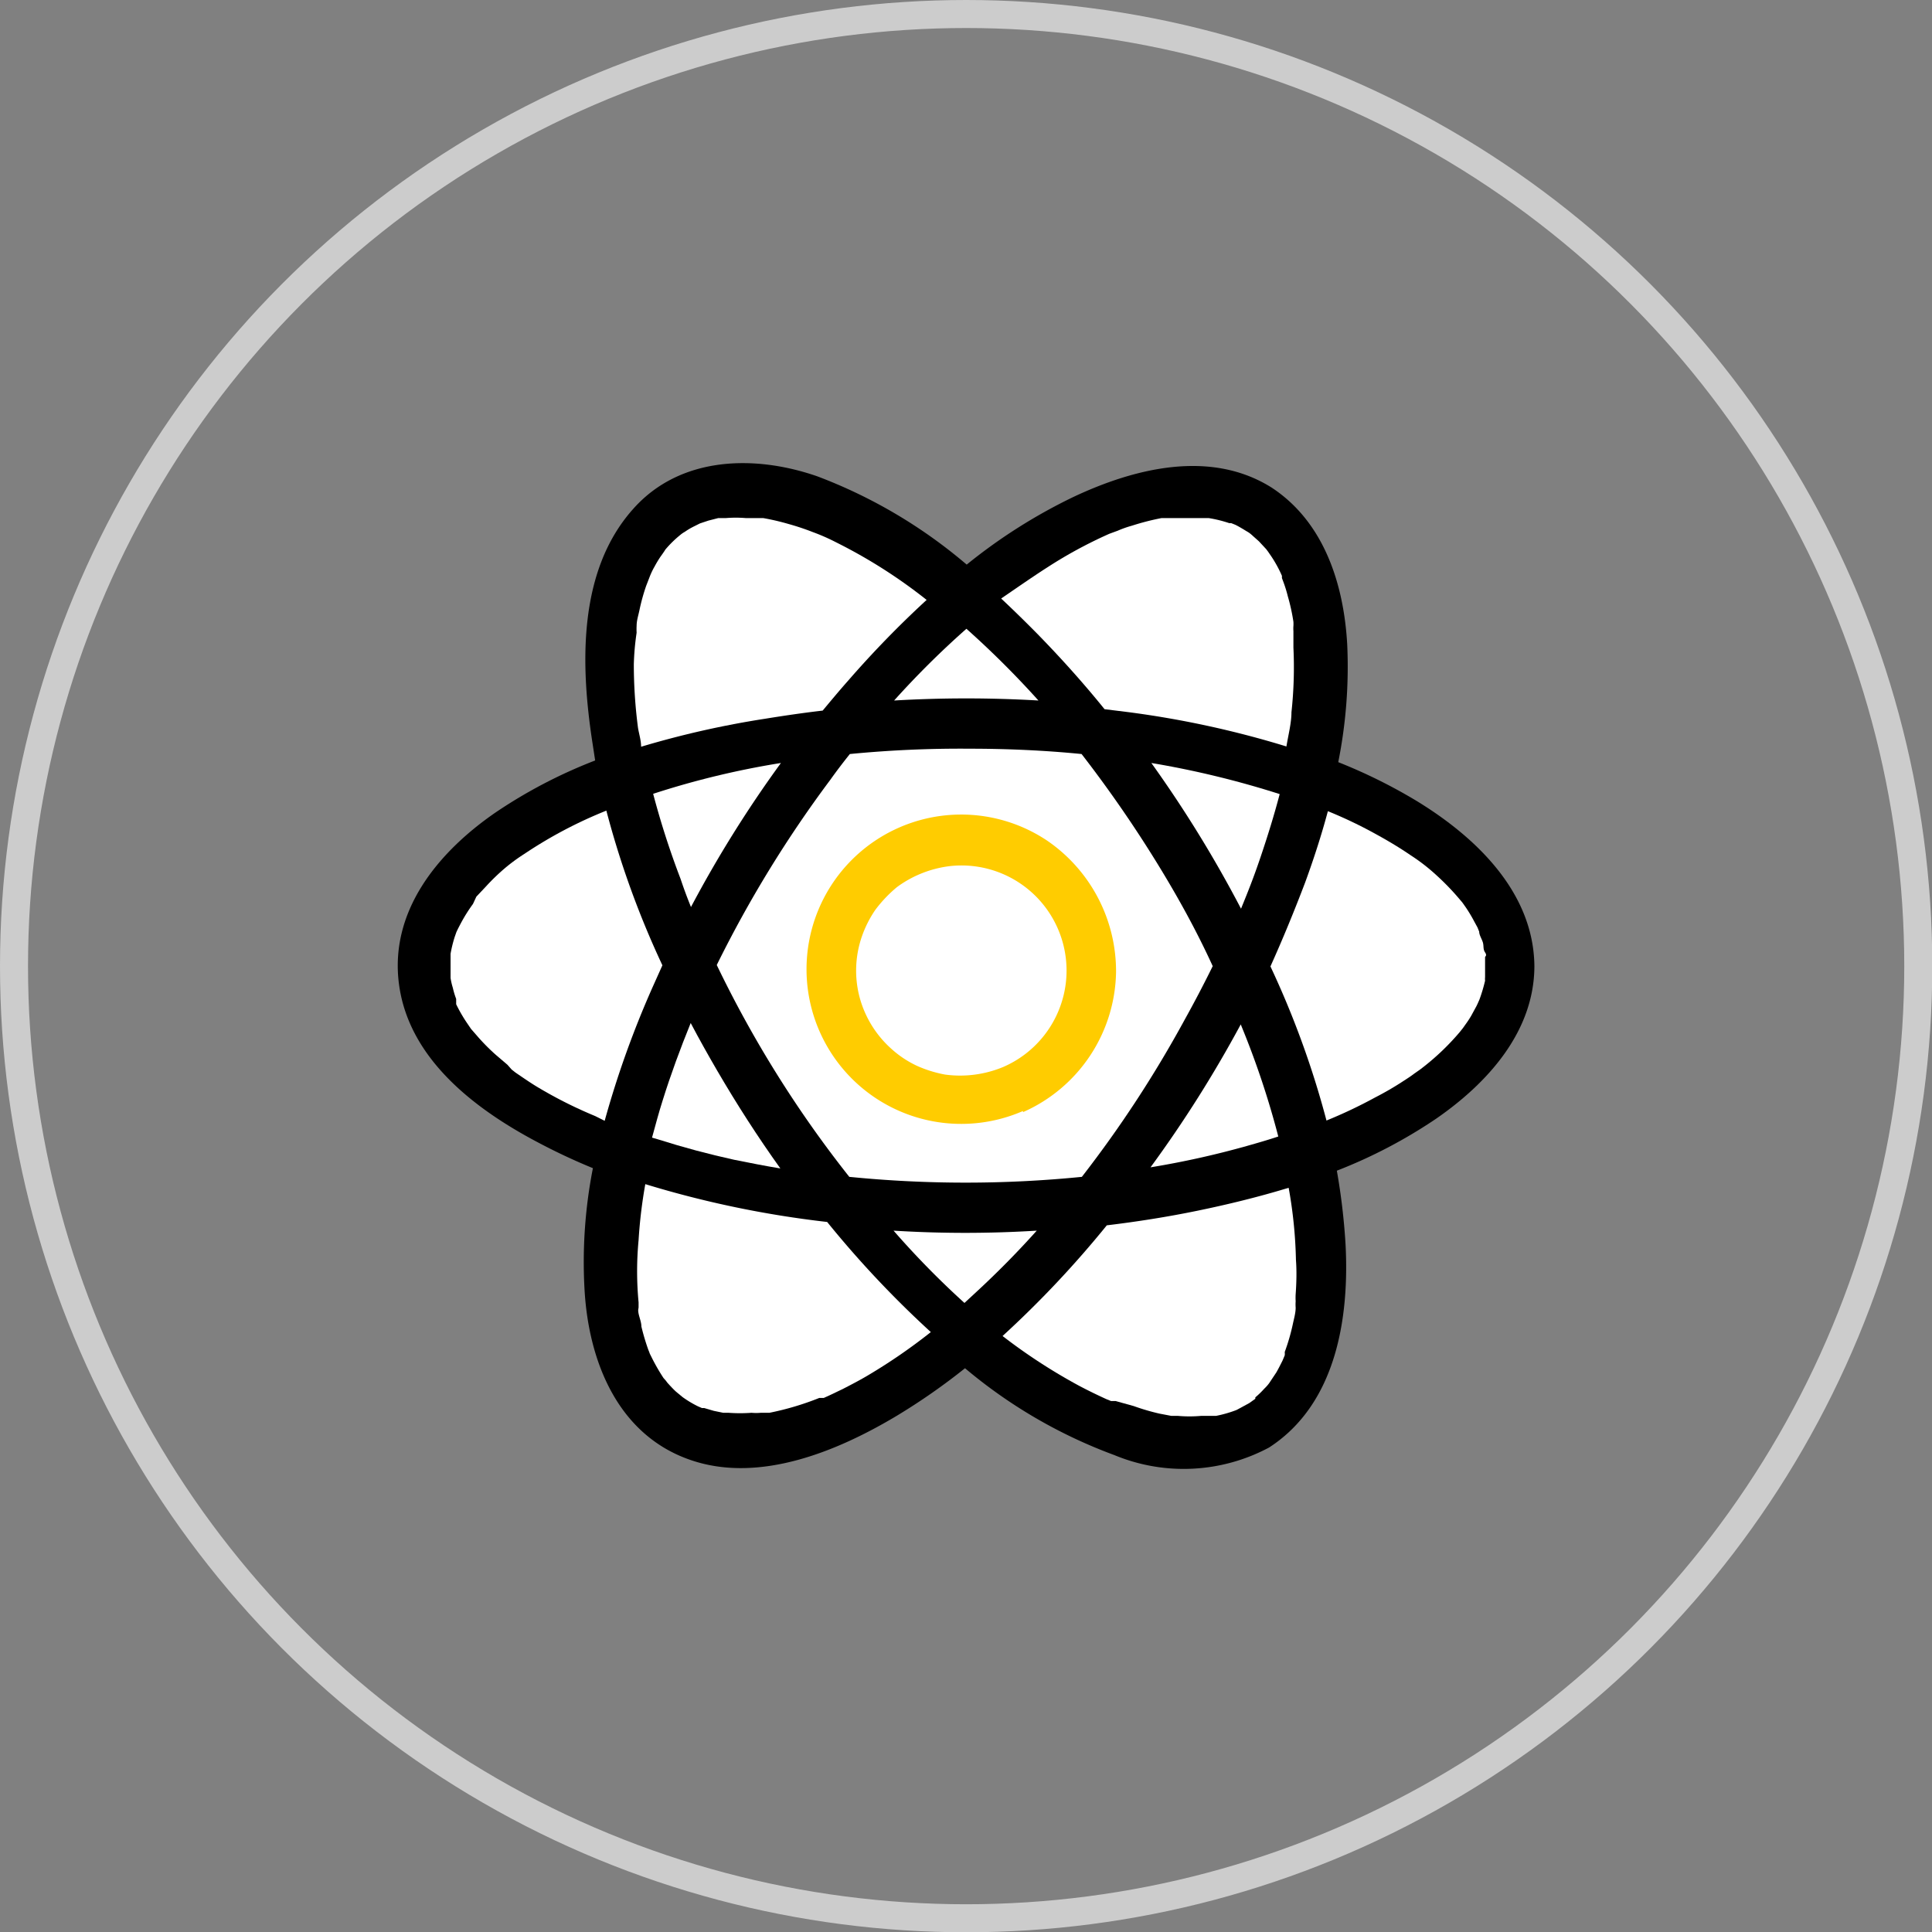
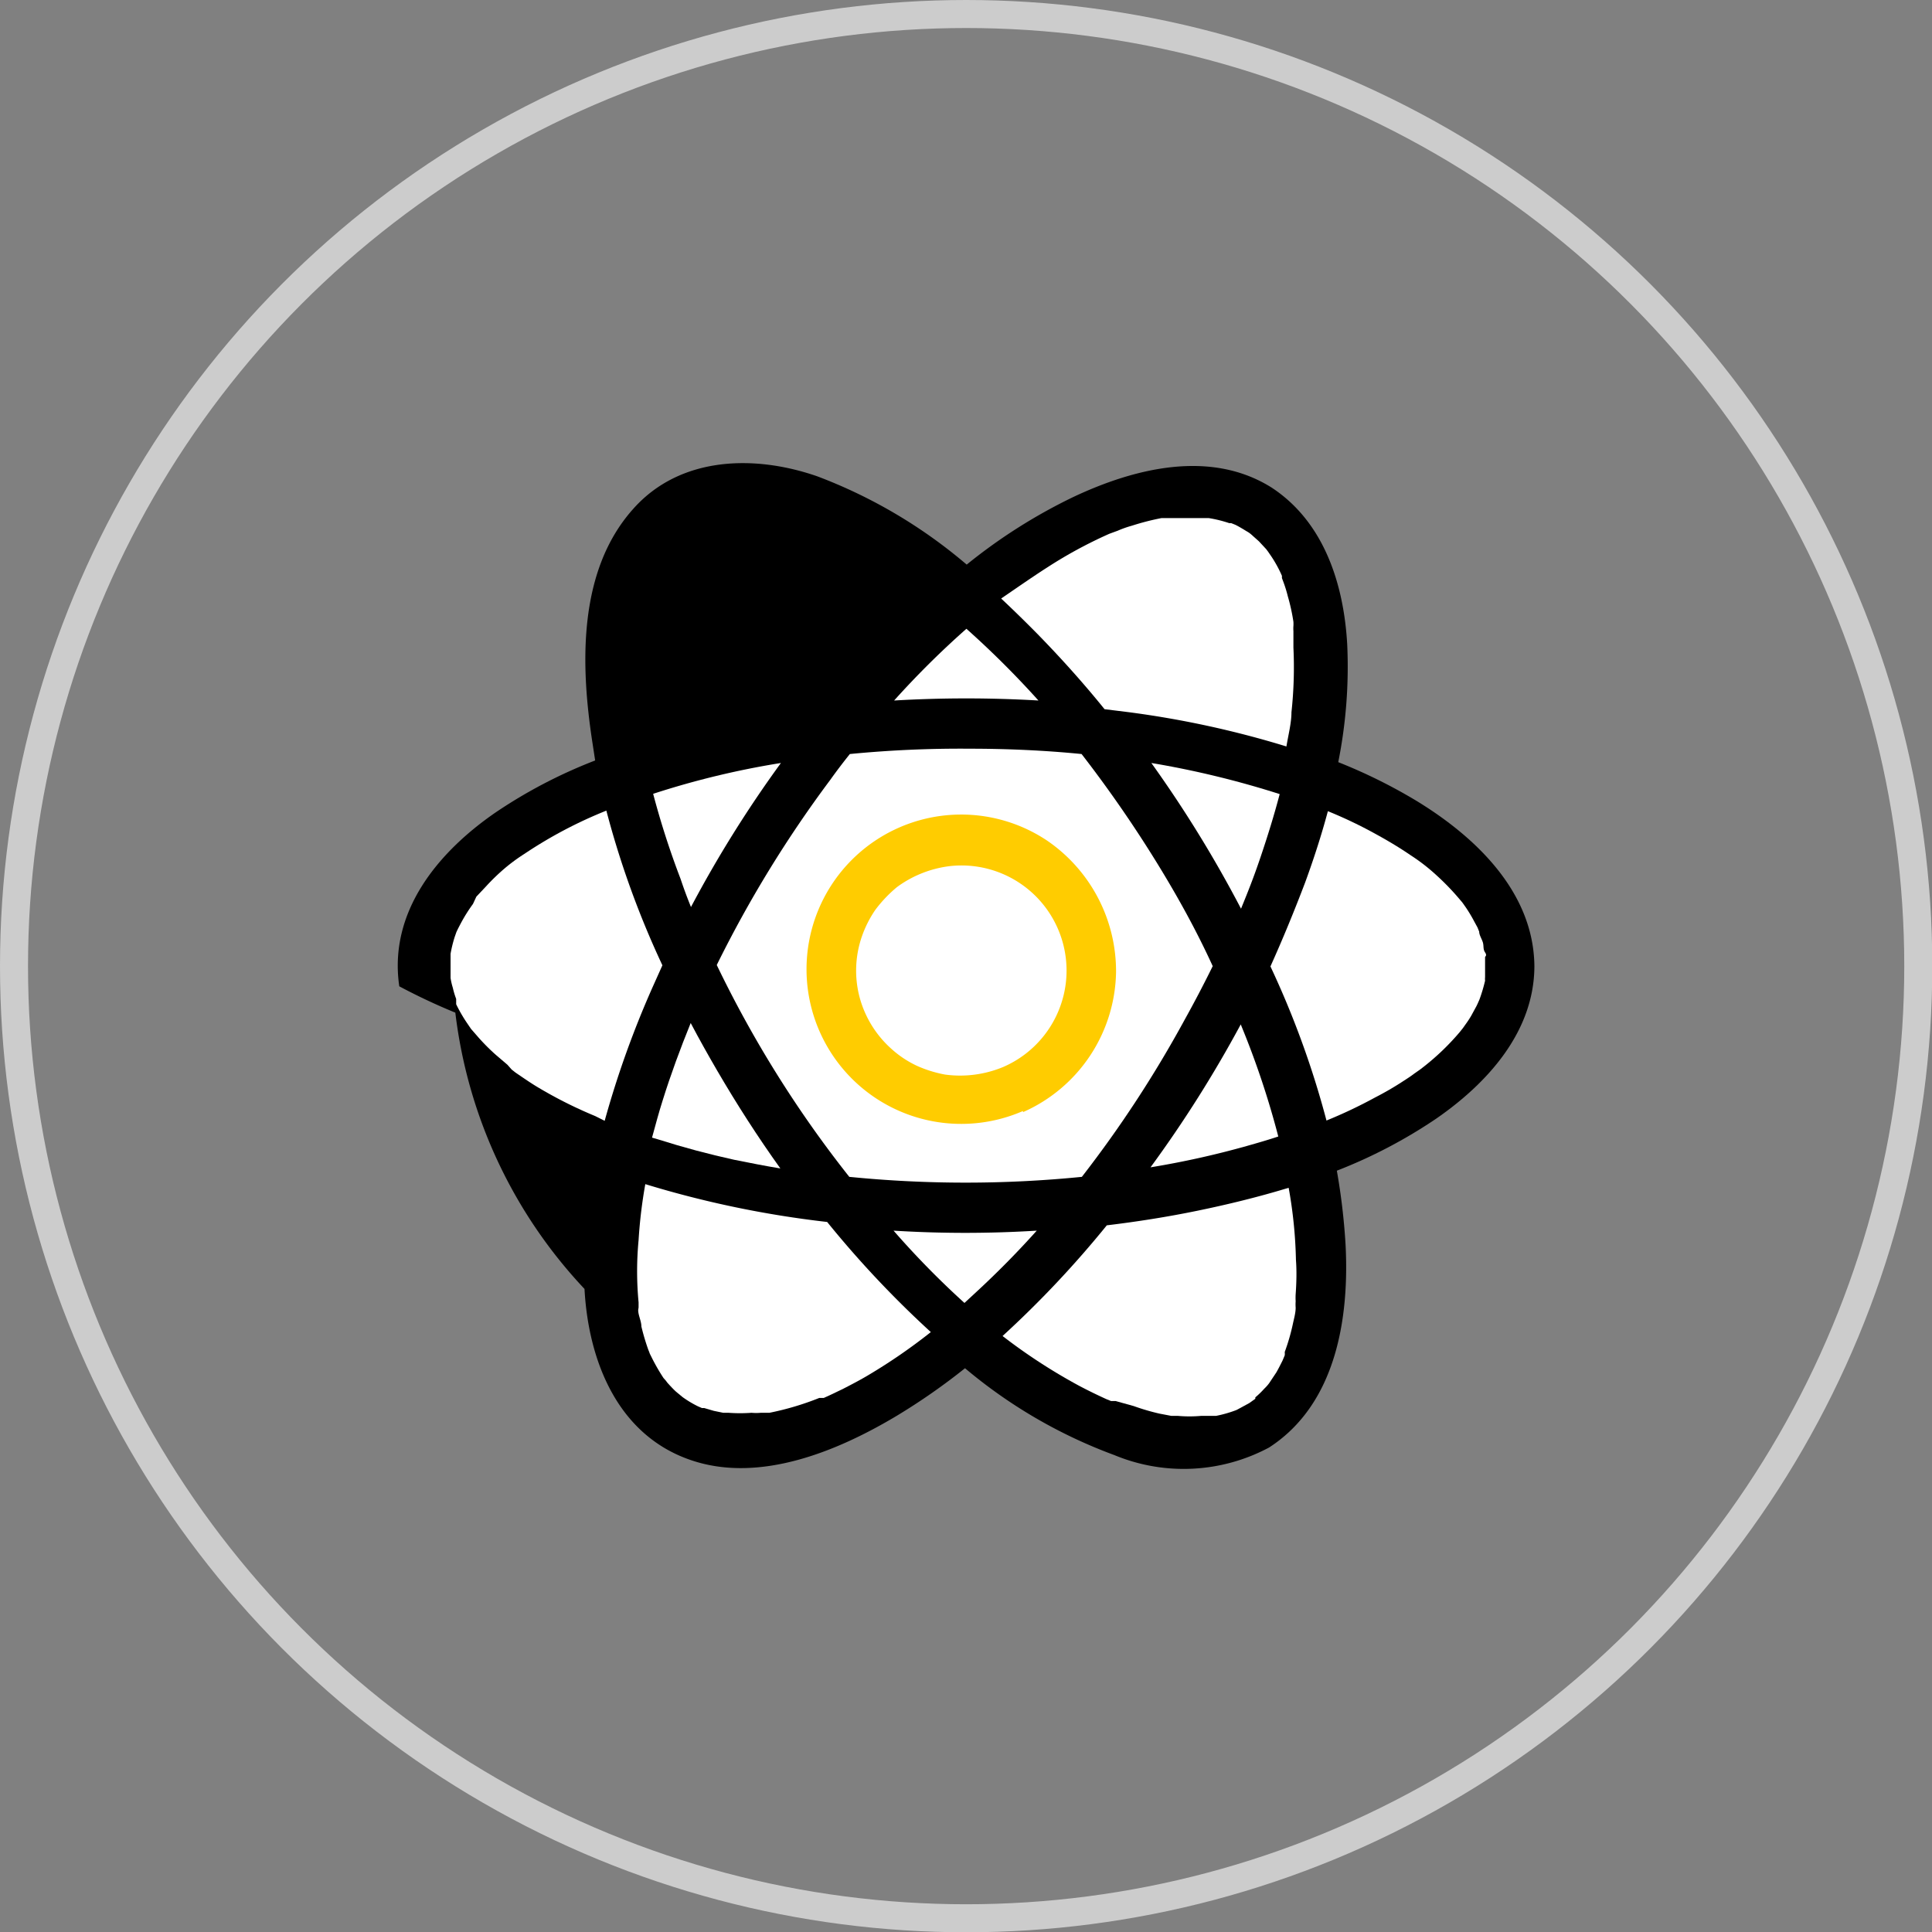
<svg xmlns="http://www.w3.org/2000/svg" viewBox="0 0 68.95 68.95">
  <rect x="0" y="0" width="68.95" height="68.95" fill="#808080" stroke="none" />
  <defs>
    <style>.cls-1{fill:#fff;}.cls-2{fill:#fc0;}.cls-3{fill:none;stroke:#ccc;stroke-miterlimit:10;}</style>
  </defs>
  <title>physics</title>
  <g id="Layer_2" data-name="Layer 2">
    <g id="Extras">
-       <path d="M50.55,28.58a19,19,0,0,0-2.79-1.38A17.33,17.33,0,0,0,48.08,23c-.12-2.14-.82-4.37-2.7-5.6-2.18-1.37-4.89-.69-7.06.33a19.38,19.38,0,0,0-3.82,2.42A18,18,0,0,0,29.17,17c-2.24-.78-4.9-.72-6.57,1.16-2,2.23-1.88,5.63-1.45,8.39l.09.59A17.75,17.75,0,0,0,17.68,29c-2.06,1.42-3.82,3.55-3.43,6.2s2.76,4.41,4.91,5.55a21.75,21.75,0,0,0,2,.94A17.38,17.38,0,0,0,20.86,46c.14,2.57,1.18,5.22,3.8,6.11,2.46.84,5.25-.33,7.34-1.58a22.65,22.65,0,0,0,2.44-1.7,17.85,17.85,0,0,0,5.33,3.1,6.46,6.46,0,0,0,5.52-.27c2.4-1.55,2.87-4.63,2.73-7.26a23.11,23.11,0,0,0-.31-2.62,17.91,17.91,0,0,0,3.55-1.86c1.82-1.26,3.49-3.09,3.5-5.43C54.74,31.83,52.65,29.86,50.55,28.58Z" />
+       <path d="M50.55,28.58a19,19,0,0,0-2.79-1.38A17.33,17.33,0,0,0,48.08,23c-.12-2.14-.82-4.37-2.7-5.6-2.18-1.37-4.89-.69-7.06.33a19.38,19.38,0,0,0-3.82,2.42A18,18,0,0,0,29.17,17c-2.24-.78-4.9-.72-6.57,1.16-2,2.23-1.88,5.63-1.45,8.39l.09.59A17.75,17.75,0,0,0,17.68,29c-2.06,1.42-3.82,3.55-3.43,6.2a21.75,21.75,0,0,0,2,.94A17.38,17.38,0,0,0,20.86,46c.14,2.57,1.18,5.22,3.8,6.11,2.46.84,5.25-.33,7.34-1.58a22.65,22.65,0,0,0,2.44-1.7,17.85,17.85,0,0,0,5.33,3.1,6.46,6.46,0,0,0,5.52-.27c2.4-1.55,2.87-4.63,2.73-7.26a23.11,23.11,0,0,0-.31-2.62,17.91,17.91,0,0,0,3.55-1.86c1.82-1.26,3.49-3.09,3.5-5.43C54.74,31.83,52.65,29.86,50.55,28.58Z" />
      <path class="cls-1" d="M37.36,20.26a16,16,0,0,1,2.23-1.21l0,0,0,0,.3-.11a3.82,3.82,0,0,1,.51-.18,9,9,0,0,1,1.05-.27l.2,0h.1l.46,0H43l.14,0a4.58,4.58,0,0,1,.73.18l.07,0,.15.06c.14.07.27.15.4.23a.91.91,0,0,1,.16.11h0l.28.25.26.28.06.08.11.16a4.43,4.43,0,0,1,.39.71s0,.05,0,.08l.06.16a4.58,4.58,0,0,1,.15.49,7,7,0,0,1,.2.91,1.3,1.3,0,0,1,0,.15,1.1,1.1,0,0,0,0,.18c0,.19,0,.39,0,.59a14.87,14.87,0,0,1-.07,2.31c0,.38-.11.8-.18,1.22a34.29,34.29,0,0,0-5.68-1.23l-.81-.1c-.76-.94-1.56-1.83-2.4-2.69q-.63-.64-1.29-1.26C36.36,20.93,36.86,20.58,37.36,20.26Z" />
      <path class="cls-1" d="M24.65,36.51c.3.57.62,1.14.94,1.69.7,1.2,1.45,2.37,2.26,3.5-.55-.09-1.1-.2-1.65-.31-.91-.2-1.81-.44-2.69-.72l-.24-.07c.12-.44.24-.89.38-1.33C23.94,38.34,24.28,37.42,24.65,36.51Z" />
      <path class="cls-1" d="M23.31,28.33a30,30,0,0,1,4.56-1.1,42.51,42.51,0,0,0-3.21,5.14c-.13-.32-.25-.64-.37-1A29.62,29.62,0,0,1,23.31,28.33Z" />
      <path class="cls-1" d="M25.58,34.44a42.24,42.24,0,0,1,4.06-6.62c.22-.31.45-.61.69-.91a40.67,40.67,0,0,1,4.27-.19c1.34,0,2.69.06,4,.19a44.44,44.44,0,0,1,2.68,3.87c.74,1.2,1.42,2.43,2,3.7-.32.65-.65,1.28-1,1.91A41.45,41.45,0,0,1,38.61,42a41.85,41.85,0,0,1-8.3,0A40.37,40.37,0,0,1,25.58,34.44Z" />
      <path class="cls-1" d="M44.28,36.56a30.48,30.48,0,0,1,1.34,4c-.36.12-.74.23-1.13.34a31.37,31.37,0,0,1-3.43.76A43.5,43.5,0,0,0,44.28,36.56Z" />
      <path class="cls-1" d="M44.29,32.43a43.46,43.46,0,0,0-3.2-5.2,32.86,32.86,0,0,1,4.58,1.11c-.2.76-.43,1.5-.68,2.24S44.54,31.82,44.29,32.43Z" />
      <path class="cls-1" d="M34.49,22.44A32.92,32.92,0,0,1,37.06,25a44.24,44.24,0,0,0-5.15,0A31.41,31.41,0,0,1,34.49,22.44Z" />
-       <path class="cls-1" d="M22.72,22.58a2.29,2.29,0,0,1,0-.25.07.07,0,0,1,0,0v0c0-.18.06-.36.1-.55a7,7,0,0,1,.24-.87l.12-.31a2.64,2.64,0,0,1,.18-.38,4.05,4.05,0,0,1,.21-.35s.16-.22.17-.25a3.87,3.87,0,0,1,.54-.53v0h0a.91.91,0,0,1,.16-.11,2.38,2.38,0,0,1,.3-.18l.24-.12.3-.1.35-.09.27,0a4.33,4.33,0,0,1,.72,0l.39,0h.1l.13,0a8.44,8.44,0,0,1,.9.21,8.87,8.87,0,0,1,.87.29,7.15,7.15,0,0,1,.82.36,18.36,18.36,0,0,1,3.24,2.06,36.13,36.13,0,0,0-2.8,2.88c-.31.35-.61.71-.91,1.07-.69.08-1.37.18-2.05.29a33.06,33.06,0,0,0-4.43,1c0-.22-.07-.44-.11-.67a17.53,17.53,0,0,1-.15-2.27A9.23,9.23,0,0,1,22.72,22.58Z" />
      <path class="cls-1" d="M21.24,39.83a15.6,15.6,0,0,1-2-1c-.29-.17-.56-.36-.84-.55l-.14-.11L18.11,38l-.41-.35a7.25,7.25,0,0,1-.62-.62l-.27-.31h0l0,0-.15-.22a5.38,5.38,0,0,1-.38-.66l0-.08,0-.11a3,3,0,0,1-.12-.4,2.21,2.21,0,0,1-.08-.35h0c0-.06,0-.11,0-.17v-.36c0-.06,0-.31,0-.33a4.52,4.52,0,0,1,.15-.61l.06-.17v0c.06-.13.13-.26.2-.39a5.7,5.7,0,0,1,.39-.61S17,32,17,32l.34-.36A7.57,7.57,0,0,1,18,31a6.45,6.45,0,0,1,.72-.53,15.74,15.74,0,0,1,2.92-1.54,32.24,32.24,0,0,0,2,5.52l-.35.78A34.18,34.18,0,0,0,21.58,40Z" />
      <path class="cls-1" d="M31,49.07c-.3.18-.61.34-.92.5l-.46.22-.22.1-.06,0-.1,0a10.11,10.11,0,0,1-1.78.53l-.31,0a1.84,1.84,0,0,1-.33,0,5.61,5.61,0,0,1-.82,0h-.09l-.1,0-.34-.07-.34-.1-.08,0-.14-.06a3.81,3.81,0,0,1-.55-.33l-.23-.19c-.11-.1-.21-.21-.31-.32l-.06-.08-.08-.09a7.13,7.13,0,0,1-.4-.69l-.09-.18a1.12,1.12,0,0,0-.05-.13,8.11,8.11,0,0,1-.25-.84c0-.15-.07-.31-.1-.46s0-.16,0-.24v-.06s0-.07,0-.1a11.77,11.77,0,0,1,0-2.22,17.3,17.3,0,0,1,.24-2,36.16,36.16,0,0,0,6.49,1.35,36.21,36.21,0,0,0,3.7,3.93A20.2,20.2,0,0,1,31,49.07Z" />
      <path class="cls-1" d="M34.42,46.5a30.83,30.83,0,0,1-2.53-2.58,41.49,41.49,0,0,0,5.11,0c-.69.77-1.42,1.51-2.18,2.21Z" />
      <path class="cls-1" d="M46.24,46.19a2.11,2.11,0,0,0,0,.25,1.6,1.6,0,0,0,0,.23c0,.19-.06.39-.1.58a7.25,7.25,0,0,1-.29,1,.61.61,0,0,1,0,.12l-.08.19c-.07.14-.14.28-.22.42l-.26.39h0l0,0a1.54,1.54,0,0,1-.17.19,3.11,3.11,0,0,1-.32.31l0,.05h0l-.21.15-.31.17-.15.08h0a4.38,4.38,0,0,1-.73.21l-.16,0h0l-.37,0a4.72,4.72,0,0,1-.84,0h-.07l-.16,0-.42-.08a8,8,0,0,1-.92-.27L39.81,50,39.65,50l-.15-.06c-.33-.15-.66-.31-1-.49a20.11,20.11,0,0,1-2.72-1.77,36.47,36.47,0,0,0,3.72-3.95c1.08-.13,2.16-.3,3.23-.52s2.18-.49,3.26-.82a16.21,16.21,0,0,1,.26,2.57C46.28,45.36,46.27,45.77,46.24,46.19Z" />
      <path class="cls-1" d="M53,34.87A.68.68,0,0,0,53,35a5.67,5.67,0,0,1-.2.67s-.09.21-.12.26l-.18.33a3.78,3.78,0,0,1-.22.33l-.07.1-.12.15a8.75,8.75,0,0,1-1.28,1.23l-.13.1-.2.14c-.13.1-.27.19-.41.28-.32.21-.65.4-1,.58a17,17,0,0,1-1.73.82,32.3,32.3,0,0,0-2-5.5c.45-1,.86-2,1.24-3,.3-.82.58-1.68.81-2.54a15.78,15.78,0,0,1,1.77.85c.4.22.8.46,1.18.72a6.82,6.82,0,0,1,.94.73,9,9,0,0,1,.8.83l.11.13.12.17a5.09,5.09,0,0,1,.3.5l.12.22.06.15c0,.12.09.25.13.38s0,.24.08.36,0,.14,0,.17,0,.2,0,.3,0,.24,0,.36Z" />
      <path class="cls-2" d="M36.51,39.69a5.56,5.56,0,0,0,3.32-5A5.65,5.65,0,0,0,37.37,30a5.52,5.52,0,1,0-.86,9.65Z" />
      <path class="cls-1" d="M30.77,33.39a4,4,0,0,1,.47-.92,4.76,4.76,0,0,1,.77-.81,4,4,0,0,1,1.89-.75,3.75,3.75,0,0,1,1.9,7.17,4,4,0,0,1-2.07.27,4.38,4.38,0,0,1-1-.31,3.67,3.67,0,0,1-.93-.62,3.78,3.78,0,0,1-1.12-1.82A3.72,3.72,0,0,1,30.77,33.39Z" />
      <circle class="cls-3" cx="34.48" cy="34.48" r="33.98" />
    </g>
  </g>
</svg>